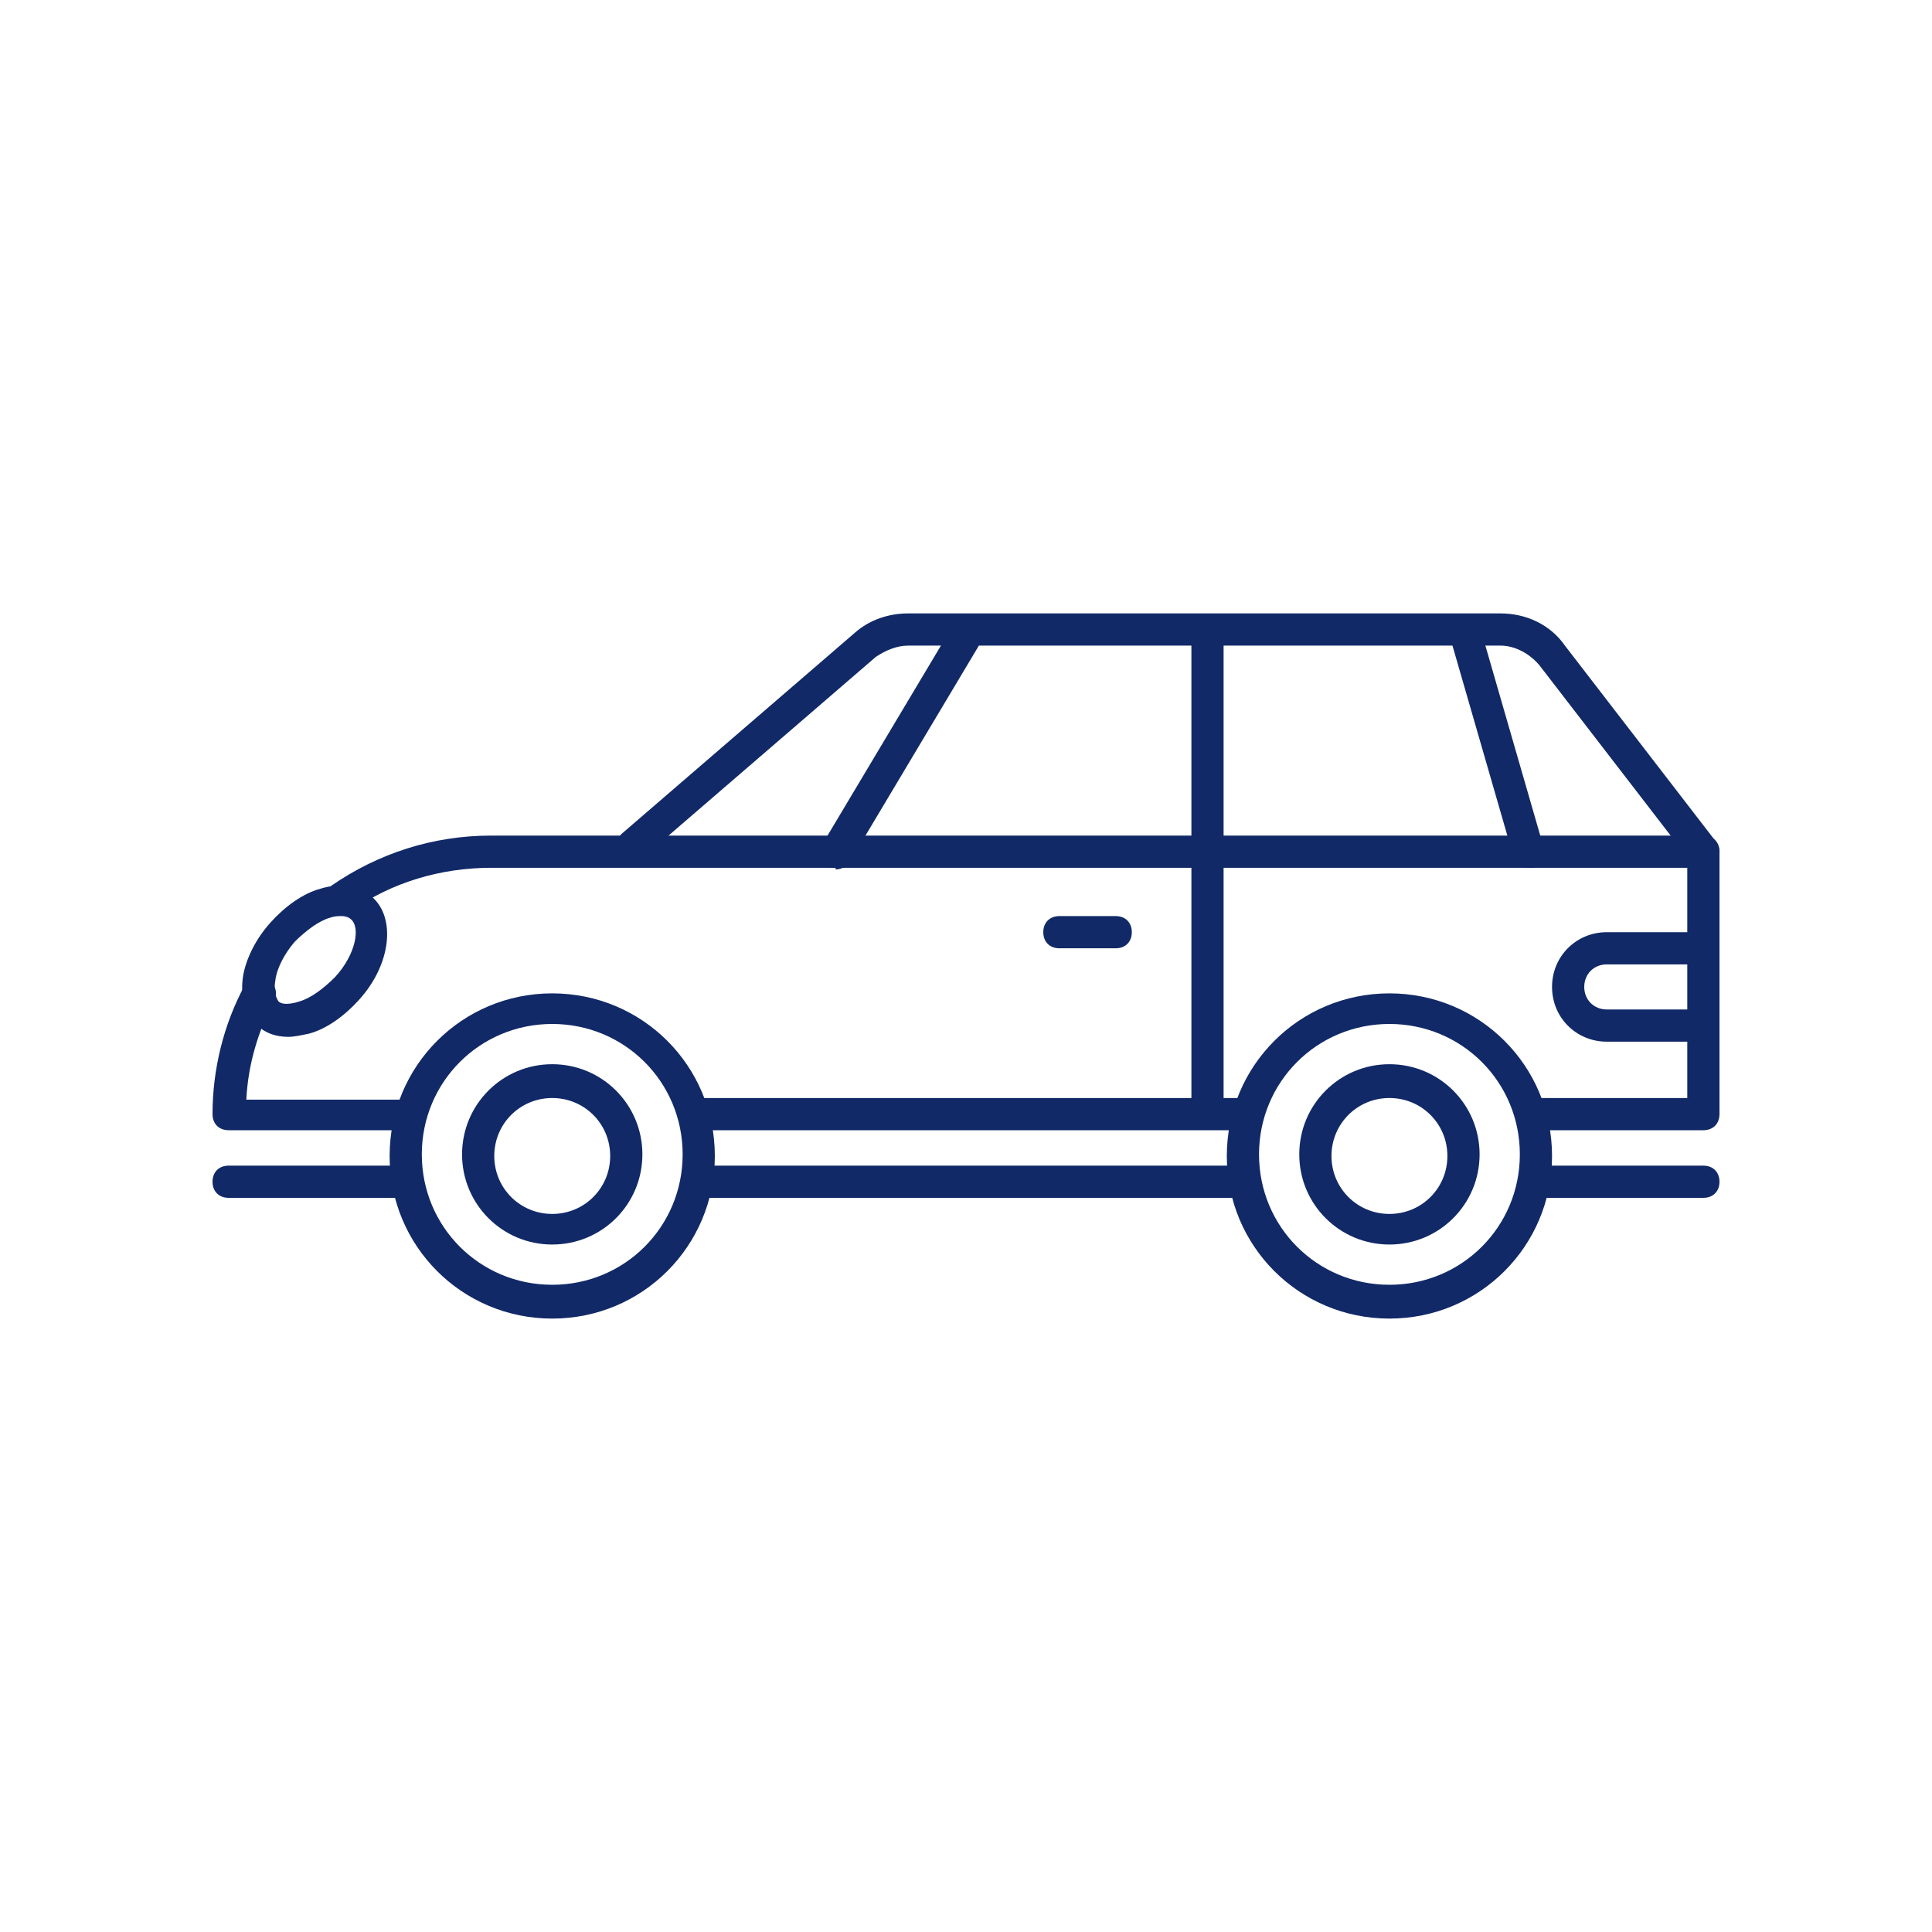
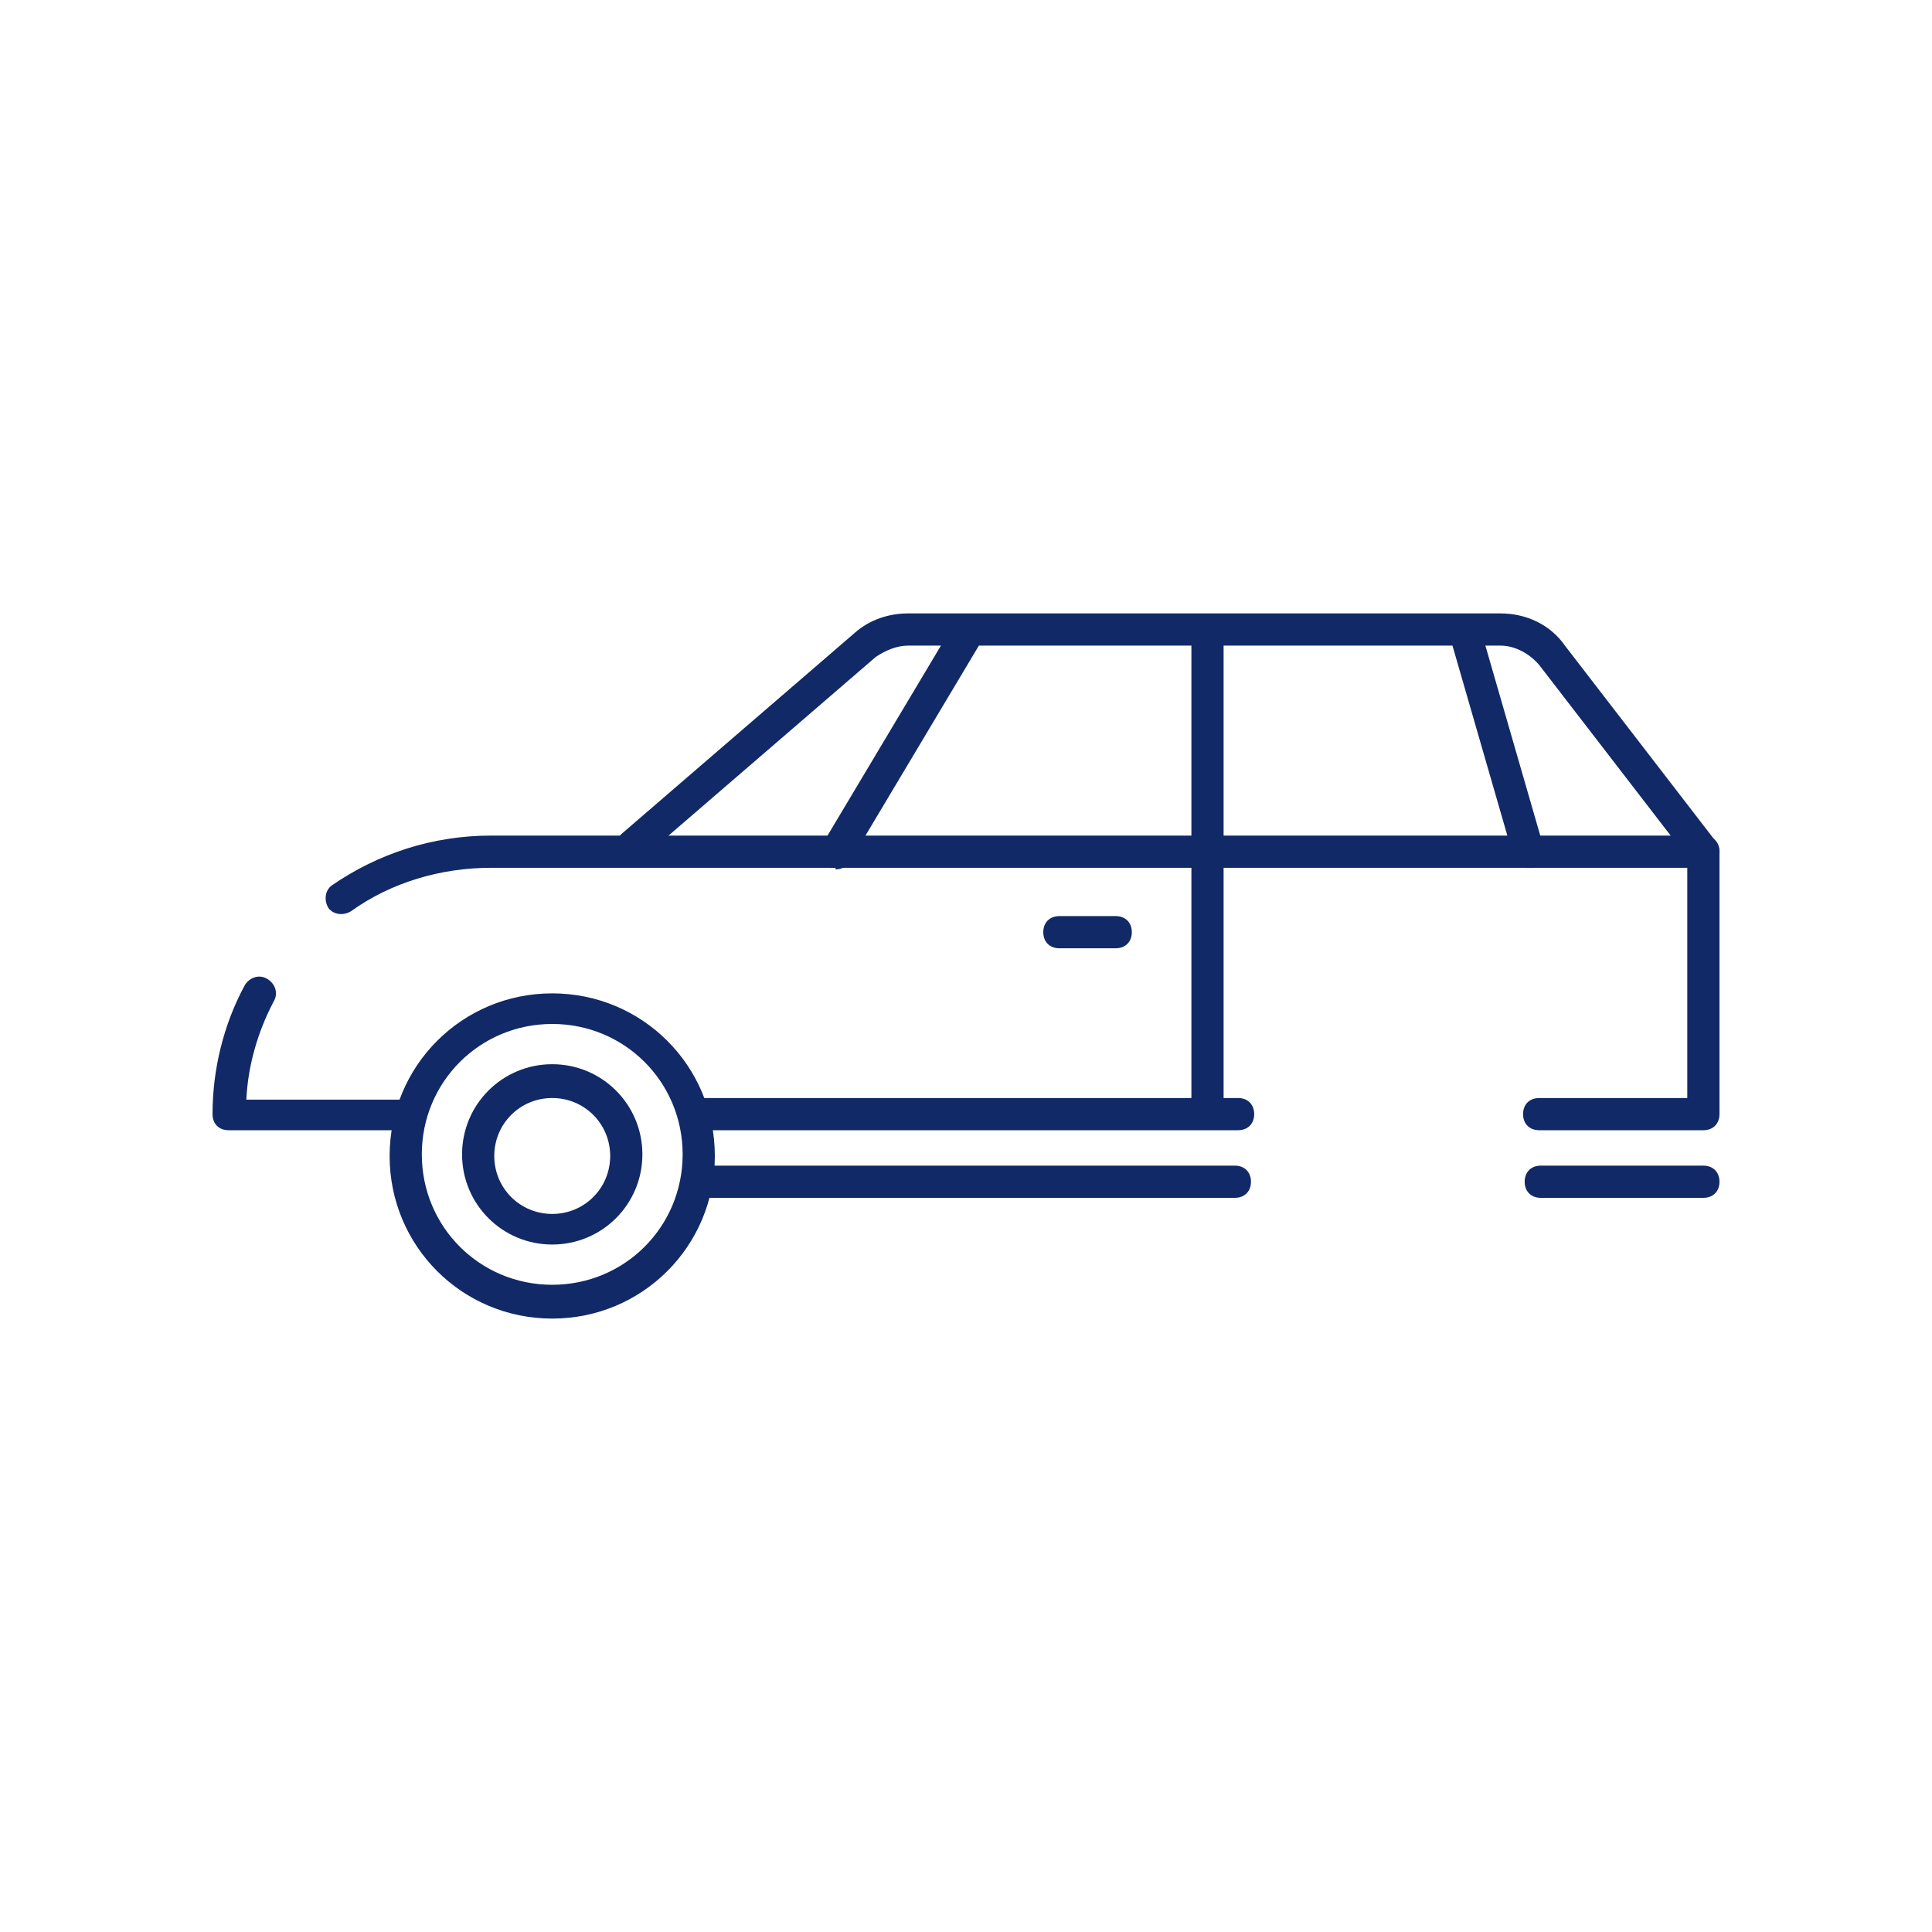
<svg xmlns="http://www.w3.org/2000/svg" version="1.1" viewBox="0 0 120 120">
  <defs>
    <style>
      .cls-1 {
        fill: #112967;
      }
    </style>
  </defs>
  <g>
    <g id="Layer_1">
      <g>
        <path class="cls-1" d="M34.3,81.9c-5.6,0-10.1-4.5-10.1-10.1s4.5-10.1,10.1-10.1,10.1,4.5,10.1,10.1-4.5,10.1-10.1,10.1ZM34.3,63.6c-4.5,0-8.1,3.6-8.1,8.1s3.6,8.1,8.1,8.1,8.1-3.6,8.1-8.1-3.6-8.1-8.1-8.1Z" />
        <path class="cls-1" d="M34.3,77.3c-3.1,0-5.6-2.5-5.6-5.6s2.5-5.6,5.6-5.6,5.6,2.5,5.6,5.6-2.5,5.6-5.6,5.6ZM34.3,68.2c-2,0-3.6,1.6-3.6,3.6s1.6,3.6,3.6,3.6,3.6-1.6,3.6-3.6-1.6-3.6-3.6-3.6Z" />
-         <path class="cls-1" d="M86.3,81.9c-5.6,0-10.1-4.5-10.1-10.1s4.5-10.1,10.1-10.1,10.1,4.5,10.1,10.1-4.5,10.1-10.1,10.1ZM86.3,63.6c-4.5,0-8.1,3.6-8.1,8.1s3.6,8.1,8.1,8.1,8.1-3.6,8.1-8.1-3.6-8.1-8.1-8.1Z" />
-         <path class="cls-1" d="M86.3,77.3c-3.1,0-5.6-2.5-5.6-5.6s2.5-5.6,5.6-5.6,5.6,2.5,5.6,5.6-2.5,5.6-5.6,5.6ZM86.3,68.2c-2,0-3.6,1.6-3.6,3.6s1.6,3.6,3.6,3.6,3.6-1.6,3.6-3.6-1.6-3.6-3.6-3.6Z" />
        <path class="cls-1" d="M75,69.9c-.6,0-1-.4-1-1v-29.3c0-.6.4-1,1-1s1,.4,1,1v29.3c0,.6-.4,1-1,1Z" />
        <path class="cls-1" d="M69.3,58.9h-3.5c-.6,0-1-.4-1-1s.4-1,1-1h3.5c.6,0,1,.4,1,1s-.4,1-1,1Z" />
        <path class="cls-1" d="M105.8,53.9c-.3,0-.6-.1-.8-.4l-9.4-12.2c-.6-.7-1.5-1.2-2.4-1.2h-36.8c-.7,0-1.4.3-2,.7l-14.5,12.5c-.4.4-1,.3-1.4-.1-.4-.4-.3-1,.1-1.4l14.5-12.5c.9-.8,2.1-1.2,3.3-1.2h36.8c1.6,0,3.1.7,4,2l9.4,12.2c.3.4.3,1.1-.2,1.4-.2.1-.4.2-.6.2Z" />
        <path class="cls-1" d="M51.9,53.9c-.2,0-.4,0-.5-.1-.5-.3-.6-.9-.3-1.4l8-13.4c.3-.5.9-.6,1.4-.3.5.3.6.9.3,1.4l-8,13.4c-.2.3-.5.5-.9.5Z" />
        <path class="cls-1" d="M95,53.9c-.4,0-.8-.3-1-.7l-3.9-13.5c-.2-.5.1-1.1.7-1.2.5-.2,1.1.2,1.2.7l3.9,13.5c.2.5-.1,1.1-.7,1.2,0,0-.2,0-.3,0Z" />
-         <path class="cls-1" d="M17.9,64.4c-.7,0-1.4-.2-1.9-.7-.8-.7-1.1-1.8-.9-3.1.2-1.1.8-2.3,1.7-3.3h0c.9-1,2-1.8,3.1-2.1,1.3-.4,2.4-.2,3.2.5,1.5,1.3,1.2,4.2-.8,6.4-.9,1-2,1.8-3.1,2.1-.5.1-.9.2-1.3.2ZM21.2,56.9c-.2,0-.4,0-.7.1-.7.2-1.5.8-2.2,1.5h0c-.6.7-1.1,1.6-1.2,2.4-.1.6,0,1,.2,1.3.2.2.7.2,1.3,0,.7-.2,1.5-.8,2.2-1.5,1.3-1.4,1.6-3.1,1-3.6-.1-.1-.3-.2-.6-.2ZM17.6,58h0,0Z" />
-         <path class="cls-1" d="M105.5,64.7h-5.7c-1.9,0-3.4-1.5-3.4-3.4s1.5-3.4,3.4-3.4h5.7c.6,0,1,.4,1,1s-.4,1-1,1h-5.7c-.8,0-1.4.6-1.4,1.4s.6,1.4,1.4,1.4h5.7c.6,0,1,.4,1,1s-.4,1-1,1Z" />
        <path class="cls-1" d="M105.8,70.2h-10.2c-.6,0-1-.4-1-1s.4-1,1-1h9.2v-14.3H30.5c-3.1,0-6.2.9-8.7,2.7-.5.3-1.1.2-1.4-.2-.3-.5-.2-1.1.2-1.4,2.9-2,6.3-3.1,9.9-3.1h75.3c.6,0,1,.4,1,1v16.3c0,.6-.4,1-1,1Z" />
        <path class="cls-1" d="M25.1,70.2h-10.9c-.6,0-1-.4-1-1,0-2.8.7-5.6,2-8,.3-.5.9-.7,1.4-.4.5.3.7.9.4,1.4-1,1.9-1.6,4-1.7,6.1h9.9c.6,0,1,.4,1,1s-.4,1-1,1Z" />
        <path class="cls-1" d="M76.9,70.2h-33.5c-.6,0-1-.4-1-1s.4-1,1-1h33.5c.6,0,1,.4,1,1s-.4,1-1,1Z" />
-         <path class="cls-1" d="M24.8,74.4h-10.6c-.6,0-1-.4-1-1s.4-1,1-1h10.6c.6,0,1,.4,1,1s-.4,1-1,1Z" />
        <path class="cls-1" d="M76.7,74.4h-33.3c-.6,0-1-.4-1-1s.4-1,1-1h33.3c.6,0,1,.4,1,1s-.4,1-1,1Z" />
        <path class="cls-1" d="M105.8,74.4h-10.1c-.6,0-1-.4-1-1s.4-1,1-1h10.1c.6,0,1,.4,1,1s-.4,1-1,1Z" />
      </g>
    </g>
  </g>
</svg>